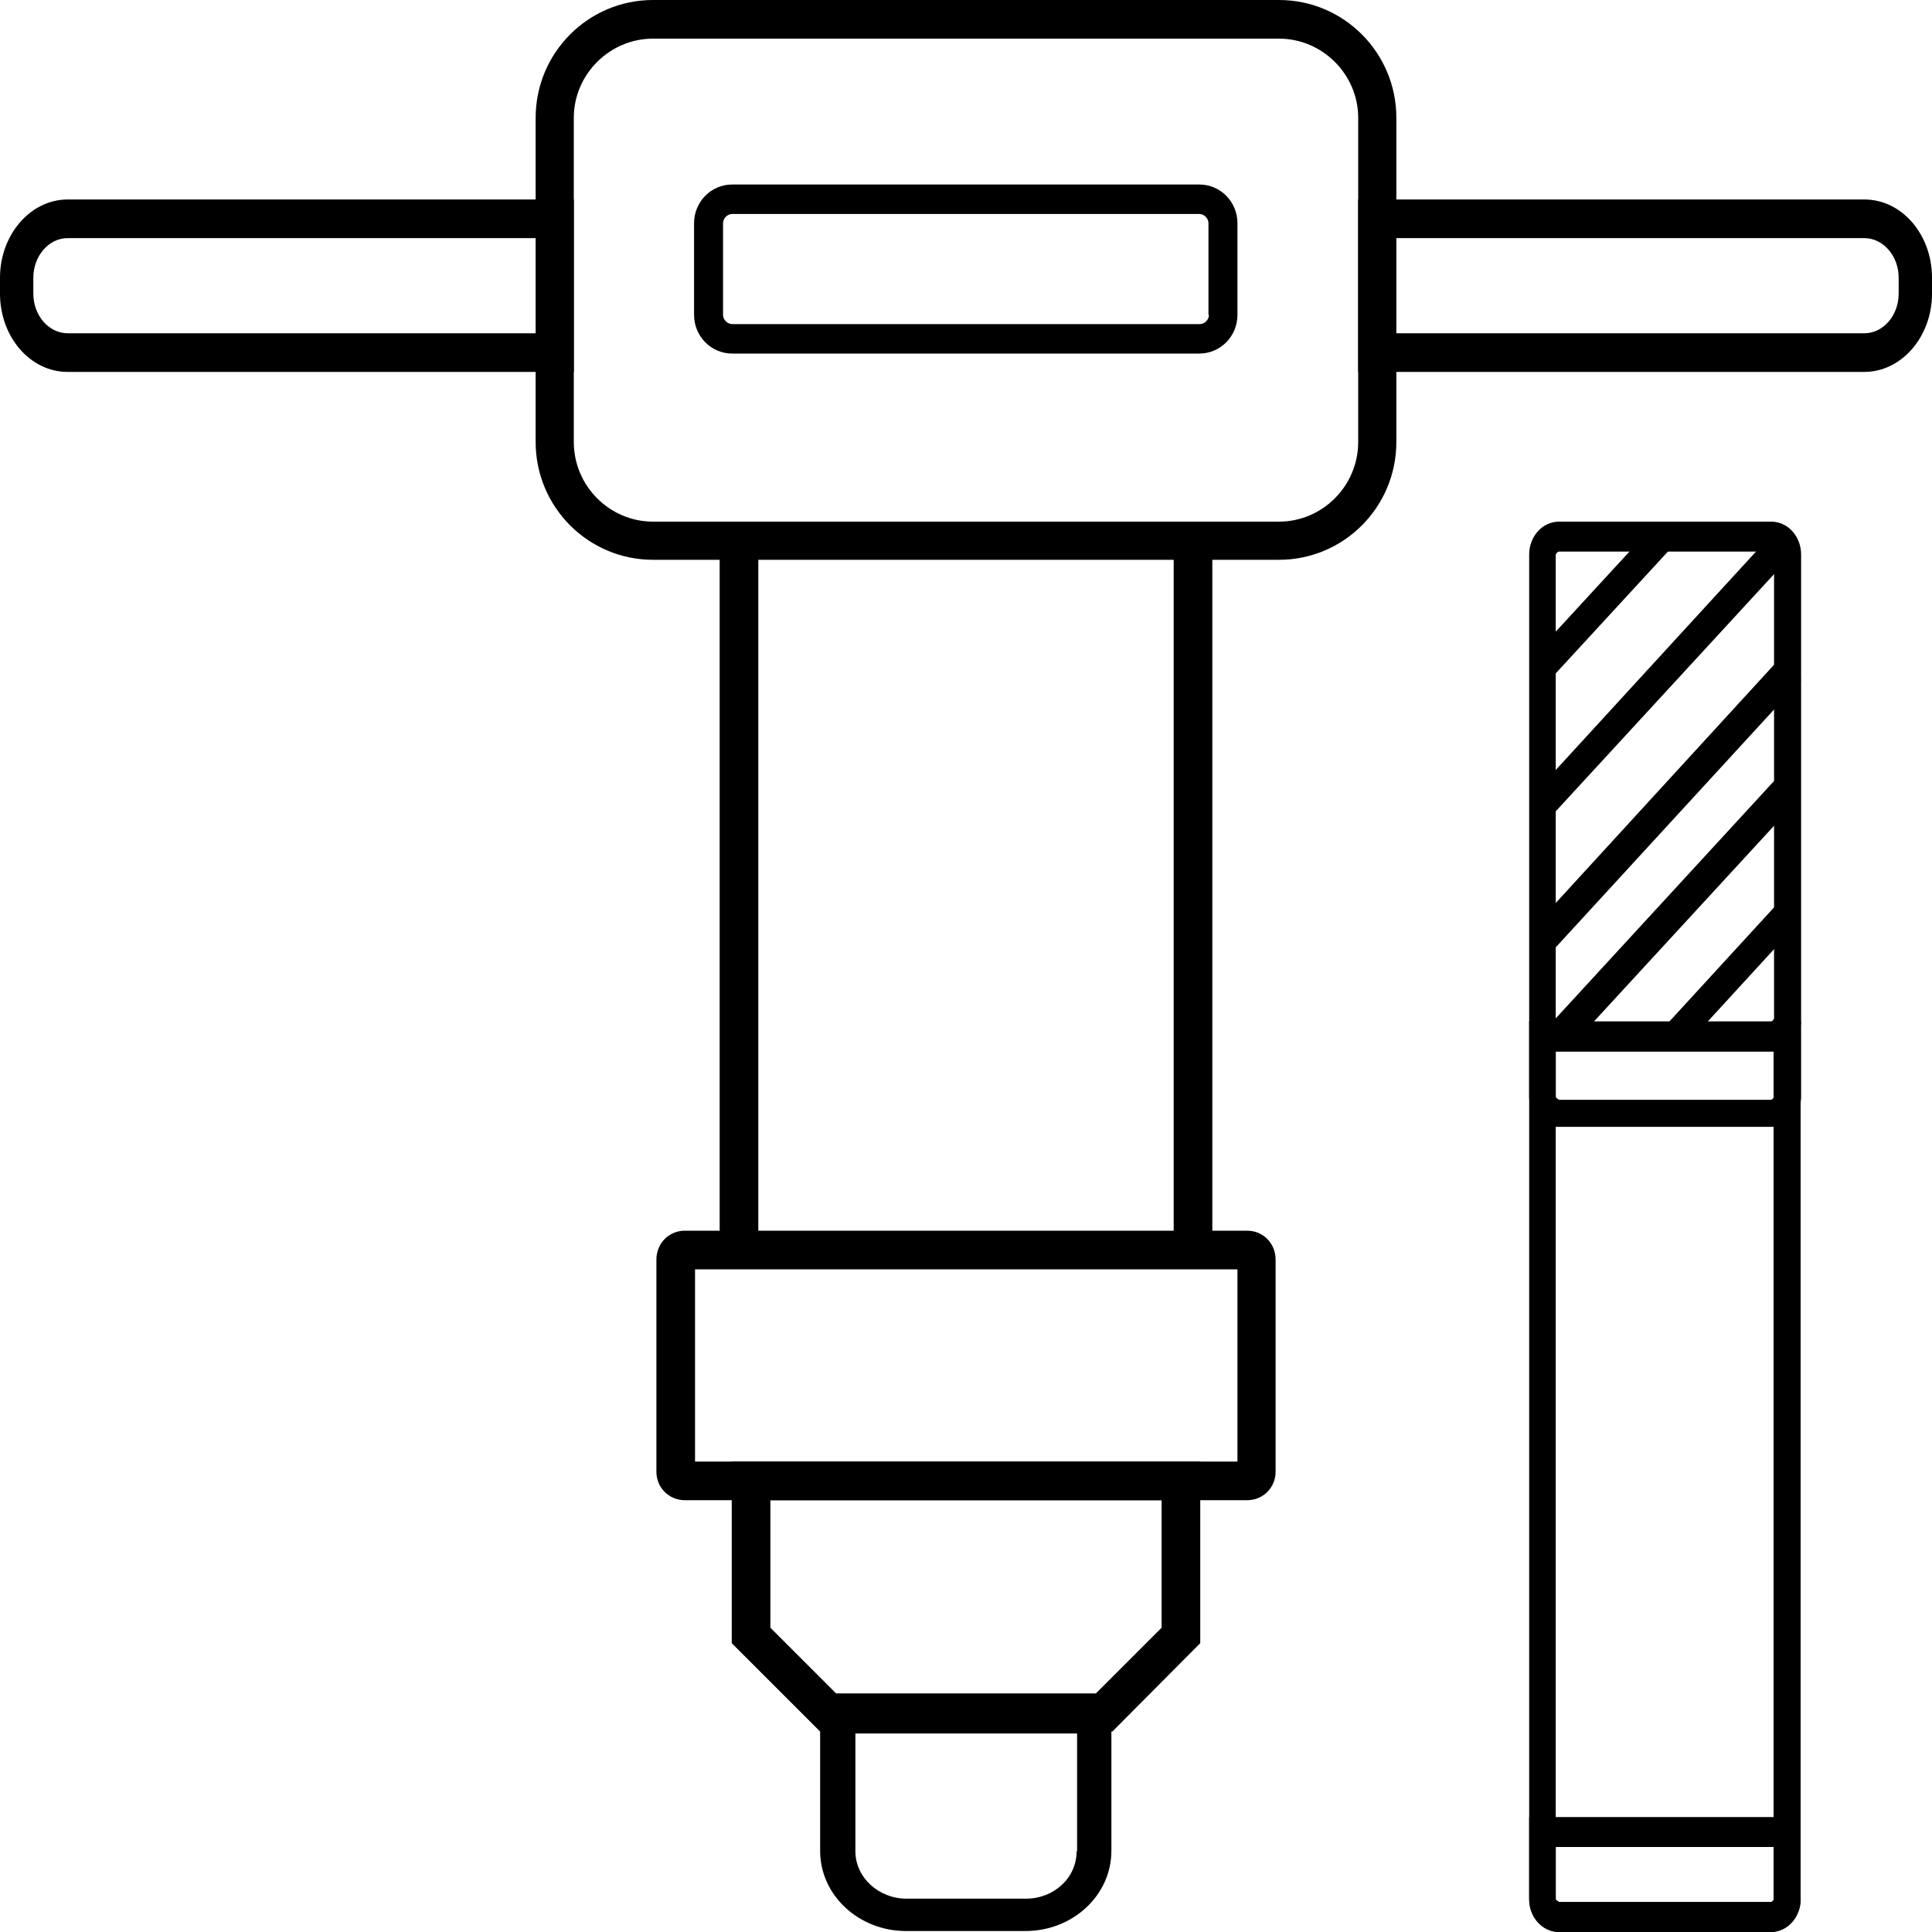
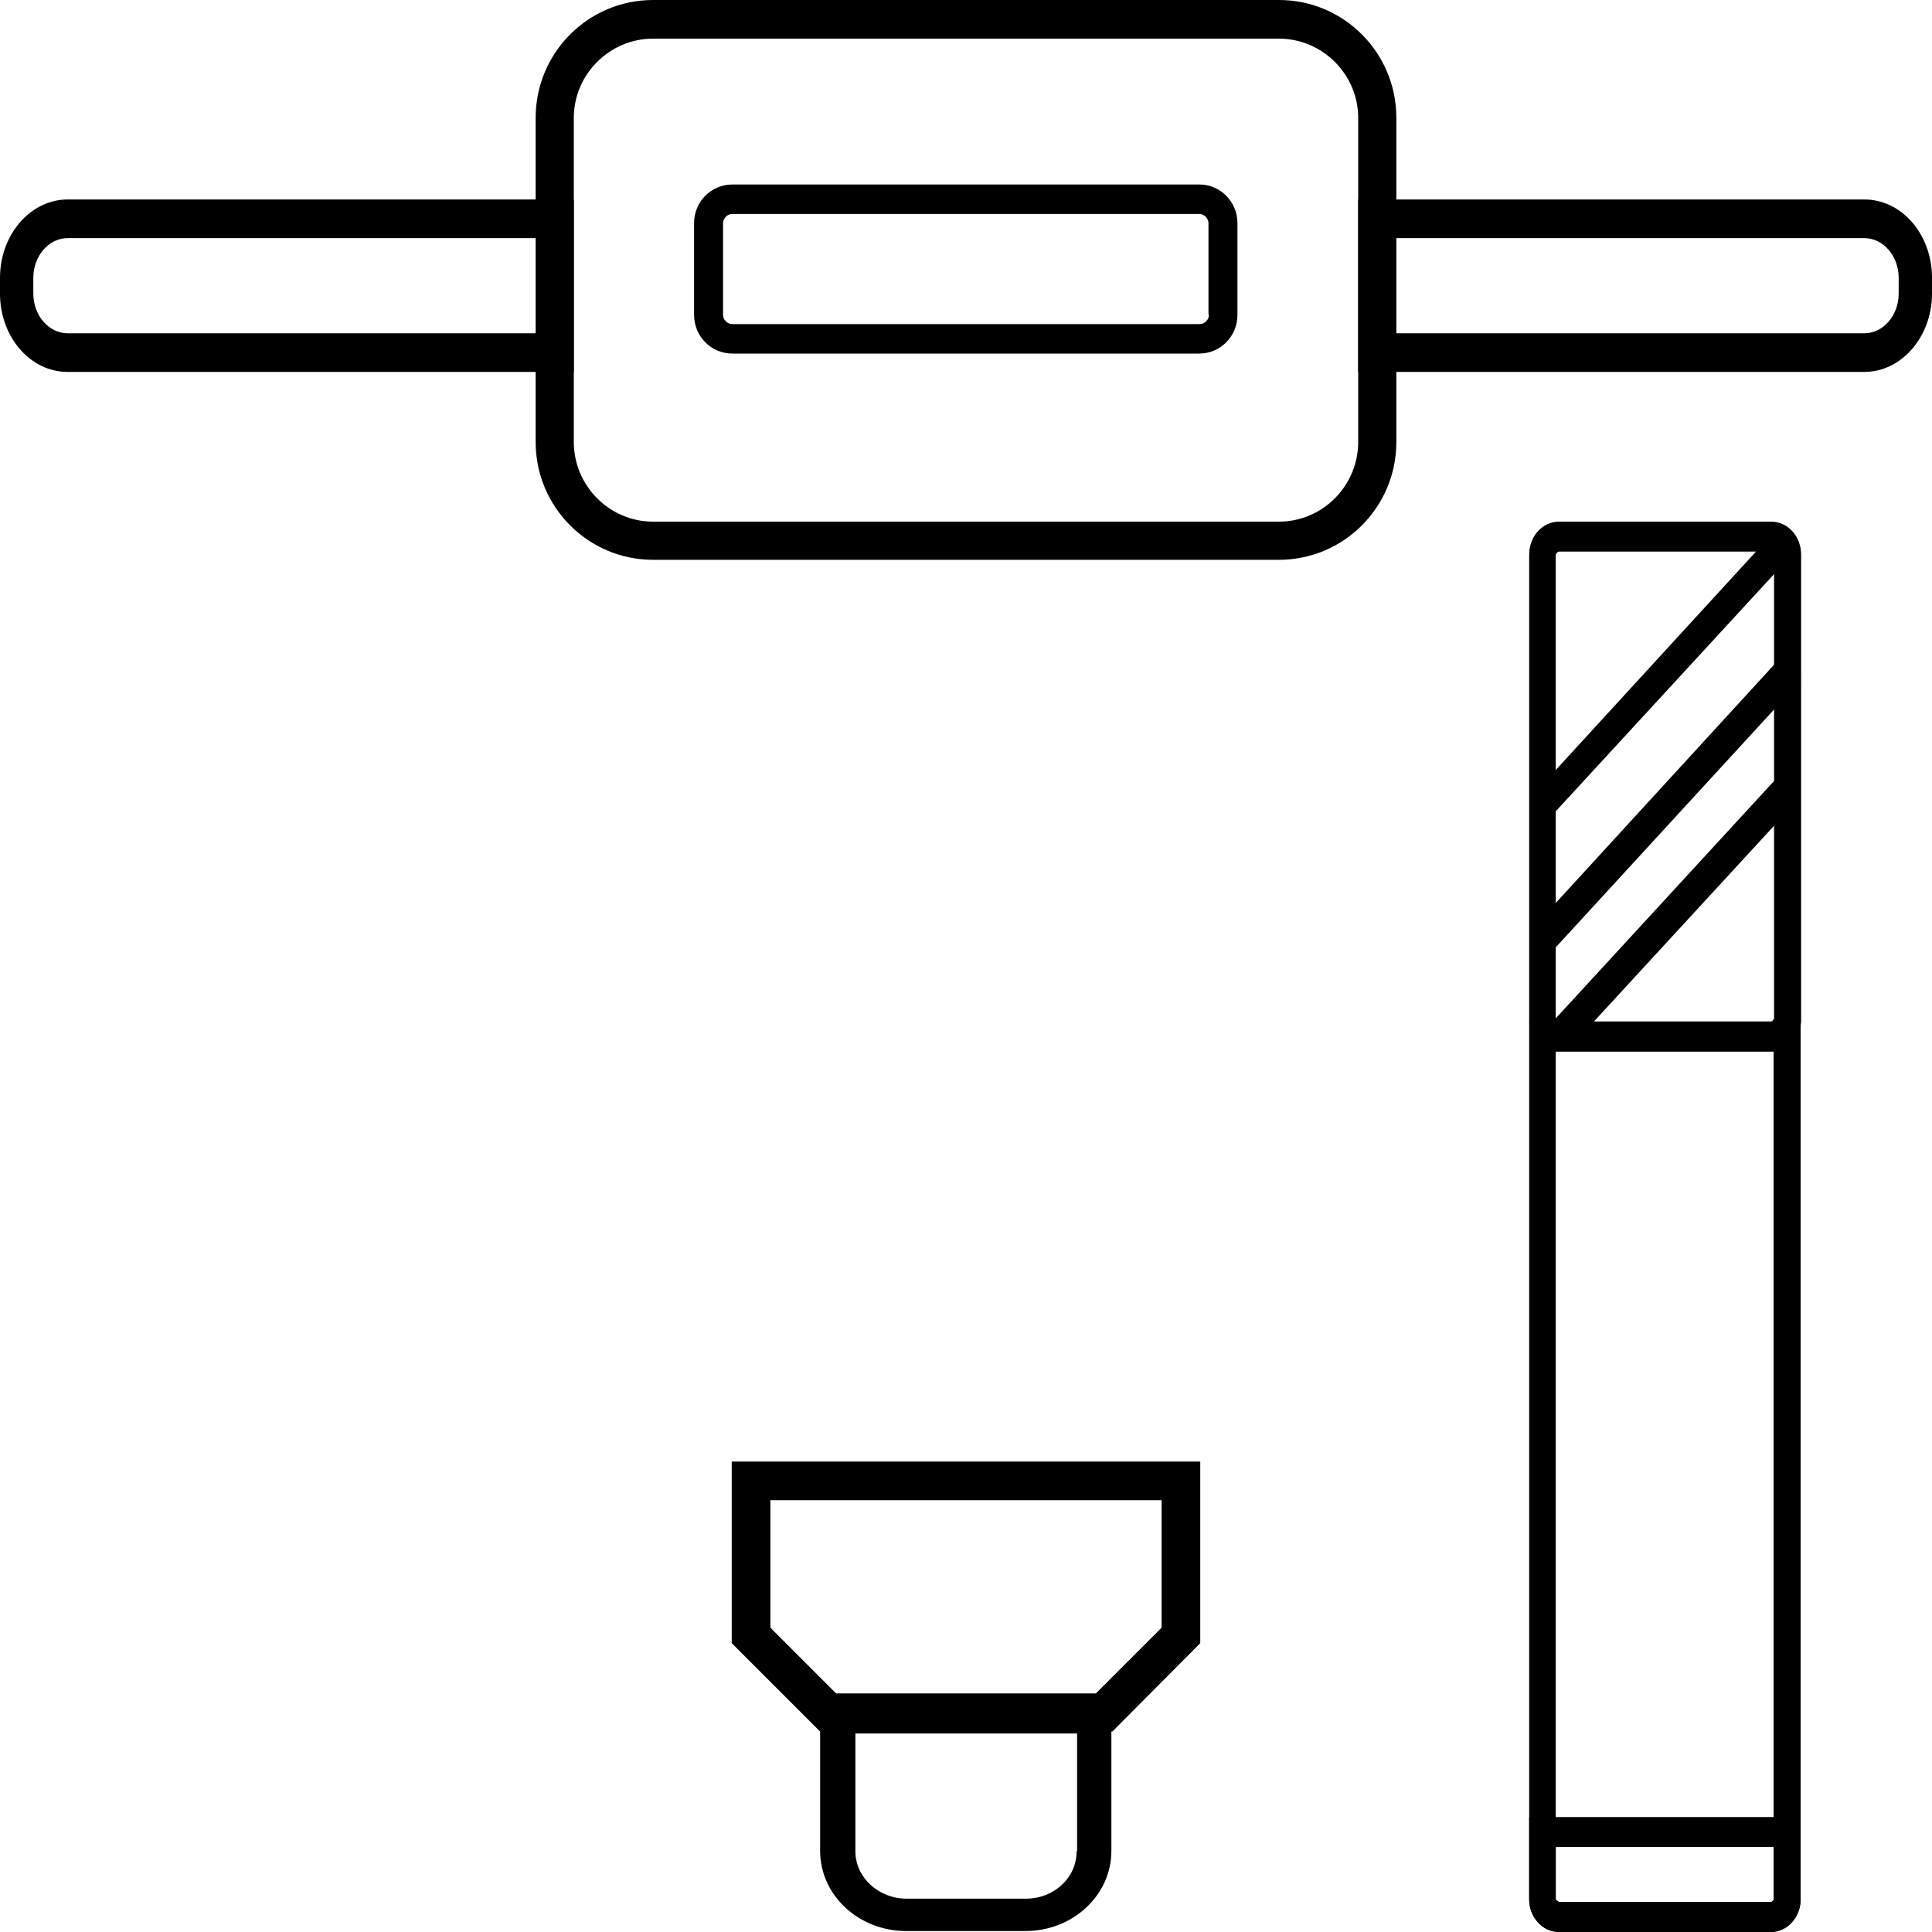
<svg xmlns="http://www.w3.org/2000/svg" id="Layer_8" data-name="Layer 8" viewBox="0 0 40 40">
  <g>
    <path d="M26.48,0H13.52c-1.34,0-2.43,1.09-2.43,2.44v6.71c0,1.35,1.09,2.44,2.43,2.44h12.96c1.34,0,2.43-1.09,2.43-2.44V2.44c0-1.35-1.09-2.44-2.43-2.44Zm1.64,9.15c0,.91-.74,1.65-1.64,1.65H13.52c-.9,0-1.64-.74-1.64-1.65V2.44c0-.9,.74-1.64,1.64-1.64h12.96c.9,0,1.64,.74,1.64,1.64v6.71Z" />
-     <path d="M24.3,10.8v14.69H15.7V10.8h-.8v14.98h10.2V10.8h-.8Z" />
-     <path d="M25.82,25.48H14.18c-.33,0-.59,.26-.59,.6v4.39c0,.33,.26,.59,.59,.59h11.64c.33,0,.59-.26,.59-.59v-4.39c0-.34-.26-.6-.59-.6Zm-.21,4.78H14.39v-3.98h11.23v3.98Z" />
    <path d="M22.48,35.21h-4.95c-.31,0-.55,.23-.55,.51v2.6c0,.92,.8,1.66,1.78,1.66h2.47c.98,0,1.78-.74,1.78-1.66v-2.6c0-.28-.25-.51-.55-.51Zm-.19,3.12c0,.55-.47,.98-1.05,.98h-2.47c-.58,0-1.06-.44-1.06-.98v-2.44h4.59v2.44Z" />
    <path d="M15.15,30.26v3.76l1.83,1.83h6.05s1.82-1.83,1.82-1.83v-3.76H15.15Zm8.9,3.44l-1.36,1.36h-5.38l-1.36-1.36v-2.64h8.1v2.64Z" />
    <path d="M1.4,4.13c-.77,0-1.4,.73-1.4,1.62v.33c0,.89,.62,1.62,1.4,1.62H11.88v-3.57H1.4Zm9.8,2.77H1.4c-.39,0-.71-.37-.71-.82v-.33c0-.45,.32-.82,.71-.82H11.2v1.97Z" />
    <path d="M38.6,4.13h-10.48v3.57h10.48c.77,0,1.4-.73,1.4-1.62v-.33c0-.89-.62-1.62-1.4-1.62Zm.71,1.95c0,.45-.32,.82-.71,.82h-9.8v-1.97h9.8c.39,0,.71,.37,.71,.82v.33Z" />
    <path d="M24.84,3.82H15.16c-.44,0-.79,.36-.79,.8v1.9c0,.44,.35,.8,.79,.8h9.67c.44,0,.79-.36,.79-.8v-1.9c0-.44-.35-.8-.79-.8Zm.19,2.7c0,.1-.09,.19-.19,.19H15.16c-.1,0-.19-.09-.19-.19v-1.9c0-.1,.09-.19,.19-.19h9.67c.1,0,.19,.09,.19,.19v1.9Z" />
  </g>
  <g>
-     <polygon points="32.11 14.05 31.72 13.61 34.27 10.84 34.67 11.27 32.11 14.05" />
    <polygon points="32.18 16.83 31.79 16.4 36.64 11.11 37.04 11.55 32.18 16.83" />
    <polygon points="32.14 19.69 31.72 19.23 36.87 13.61 37.29 14.08 32.14 19.69" />
    <path d="M36.66,10.8h-4.38c-.35,0-.62,.31-.62,.68v9.67c.02,.33,.26,.58,.56,.62h4.51c.3-.04,.54-.29,.56-.62V11.48c0-.37-.27-.68-.62-.68Zm.07,10.29s-.03,.06-.07,.06h-4.38s-.07-.02-.07-.06V11.48s.03-.06,.07-.06h4.38s.07,.02,.07,.06v9.61Z" />
    <path d="M31.66,21.15v18.17c0,.37,.27,.68,.62,.68h4.38c.35,0,.62-.31,.62-.68V21.15h-5.63Zm5.07,18.17s-.03,.06-.07,.06h-4.38s-.07-.04-.07-.06V21.77h4.51v17.55Z" />
    <path d="M31.66,37.62v1.7c0,.37,.27,.68,.62,.68h4.38c.35,0,.62-.31,.62-.68v-1.7h-5.63Zm5.07,1.7s-.03,.06-.07,.06h-4.38s-.07-.04-.07-.06v-1.08h4.51v1.08Z" />
-     <path d="M31.66,21.15v1.56c0,.32,.24,.58,.56,.62h4.51c.32-.04,.56-.3,.56-.62v-1.56h-5.63Zm5.07,1.56s-.03,.06-.07,.06h-4.38s-.07-.04-.07-.06v-.99h4.51v.99Z" />
-     <polygon points="37.08 18.54 37.02 18.47 34.47 21.25 34.87 21.68 37.08 19.27 37.08 18.54" />
    <polygon points="32.88 21.28 37.27 16.51 36.84 16.05 32.03 21.28 32.88 21.28" />
  </g>
</svg>